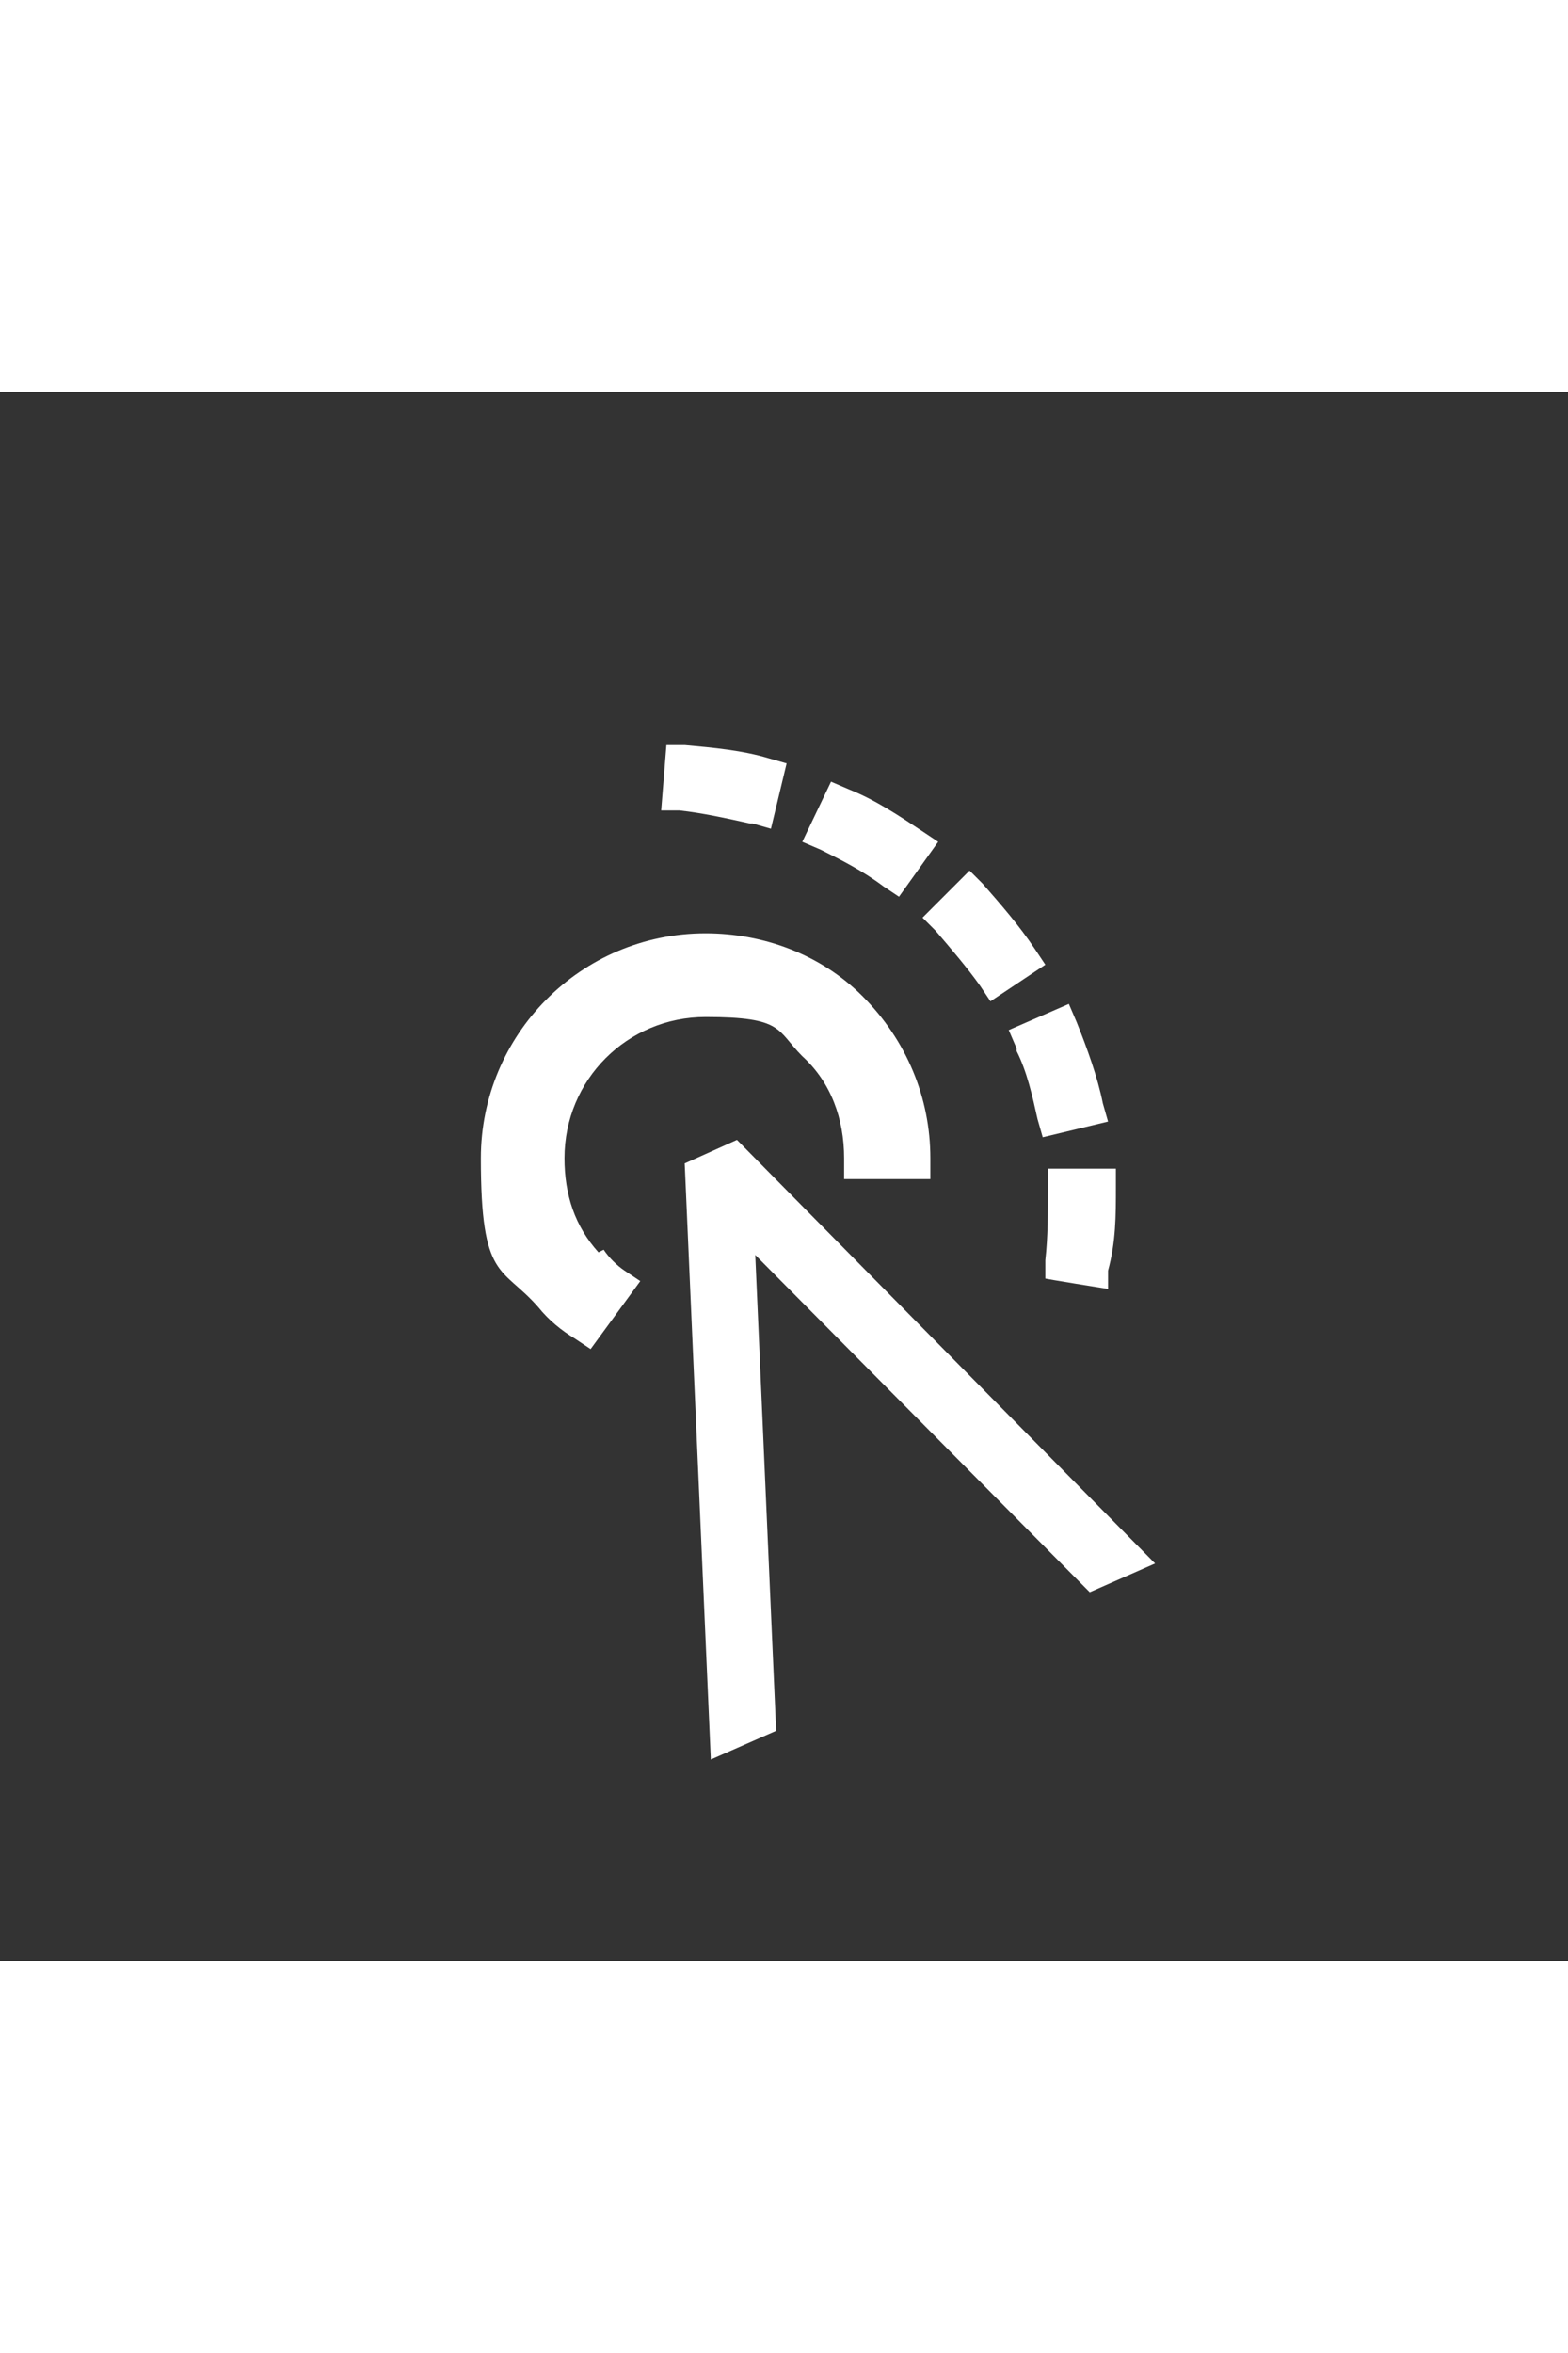
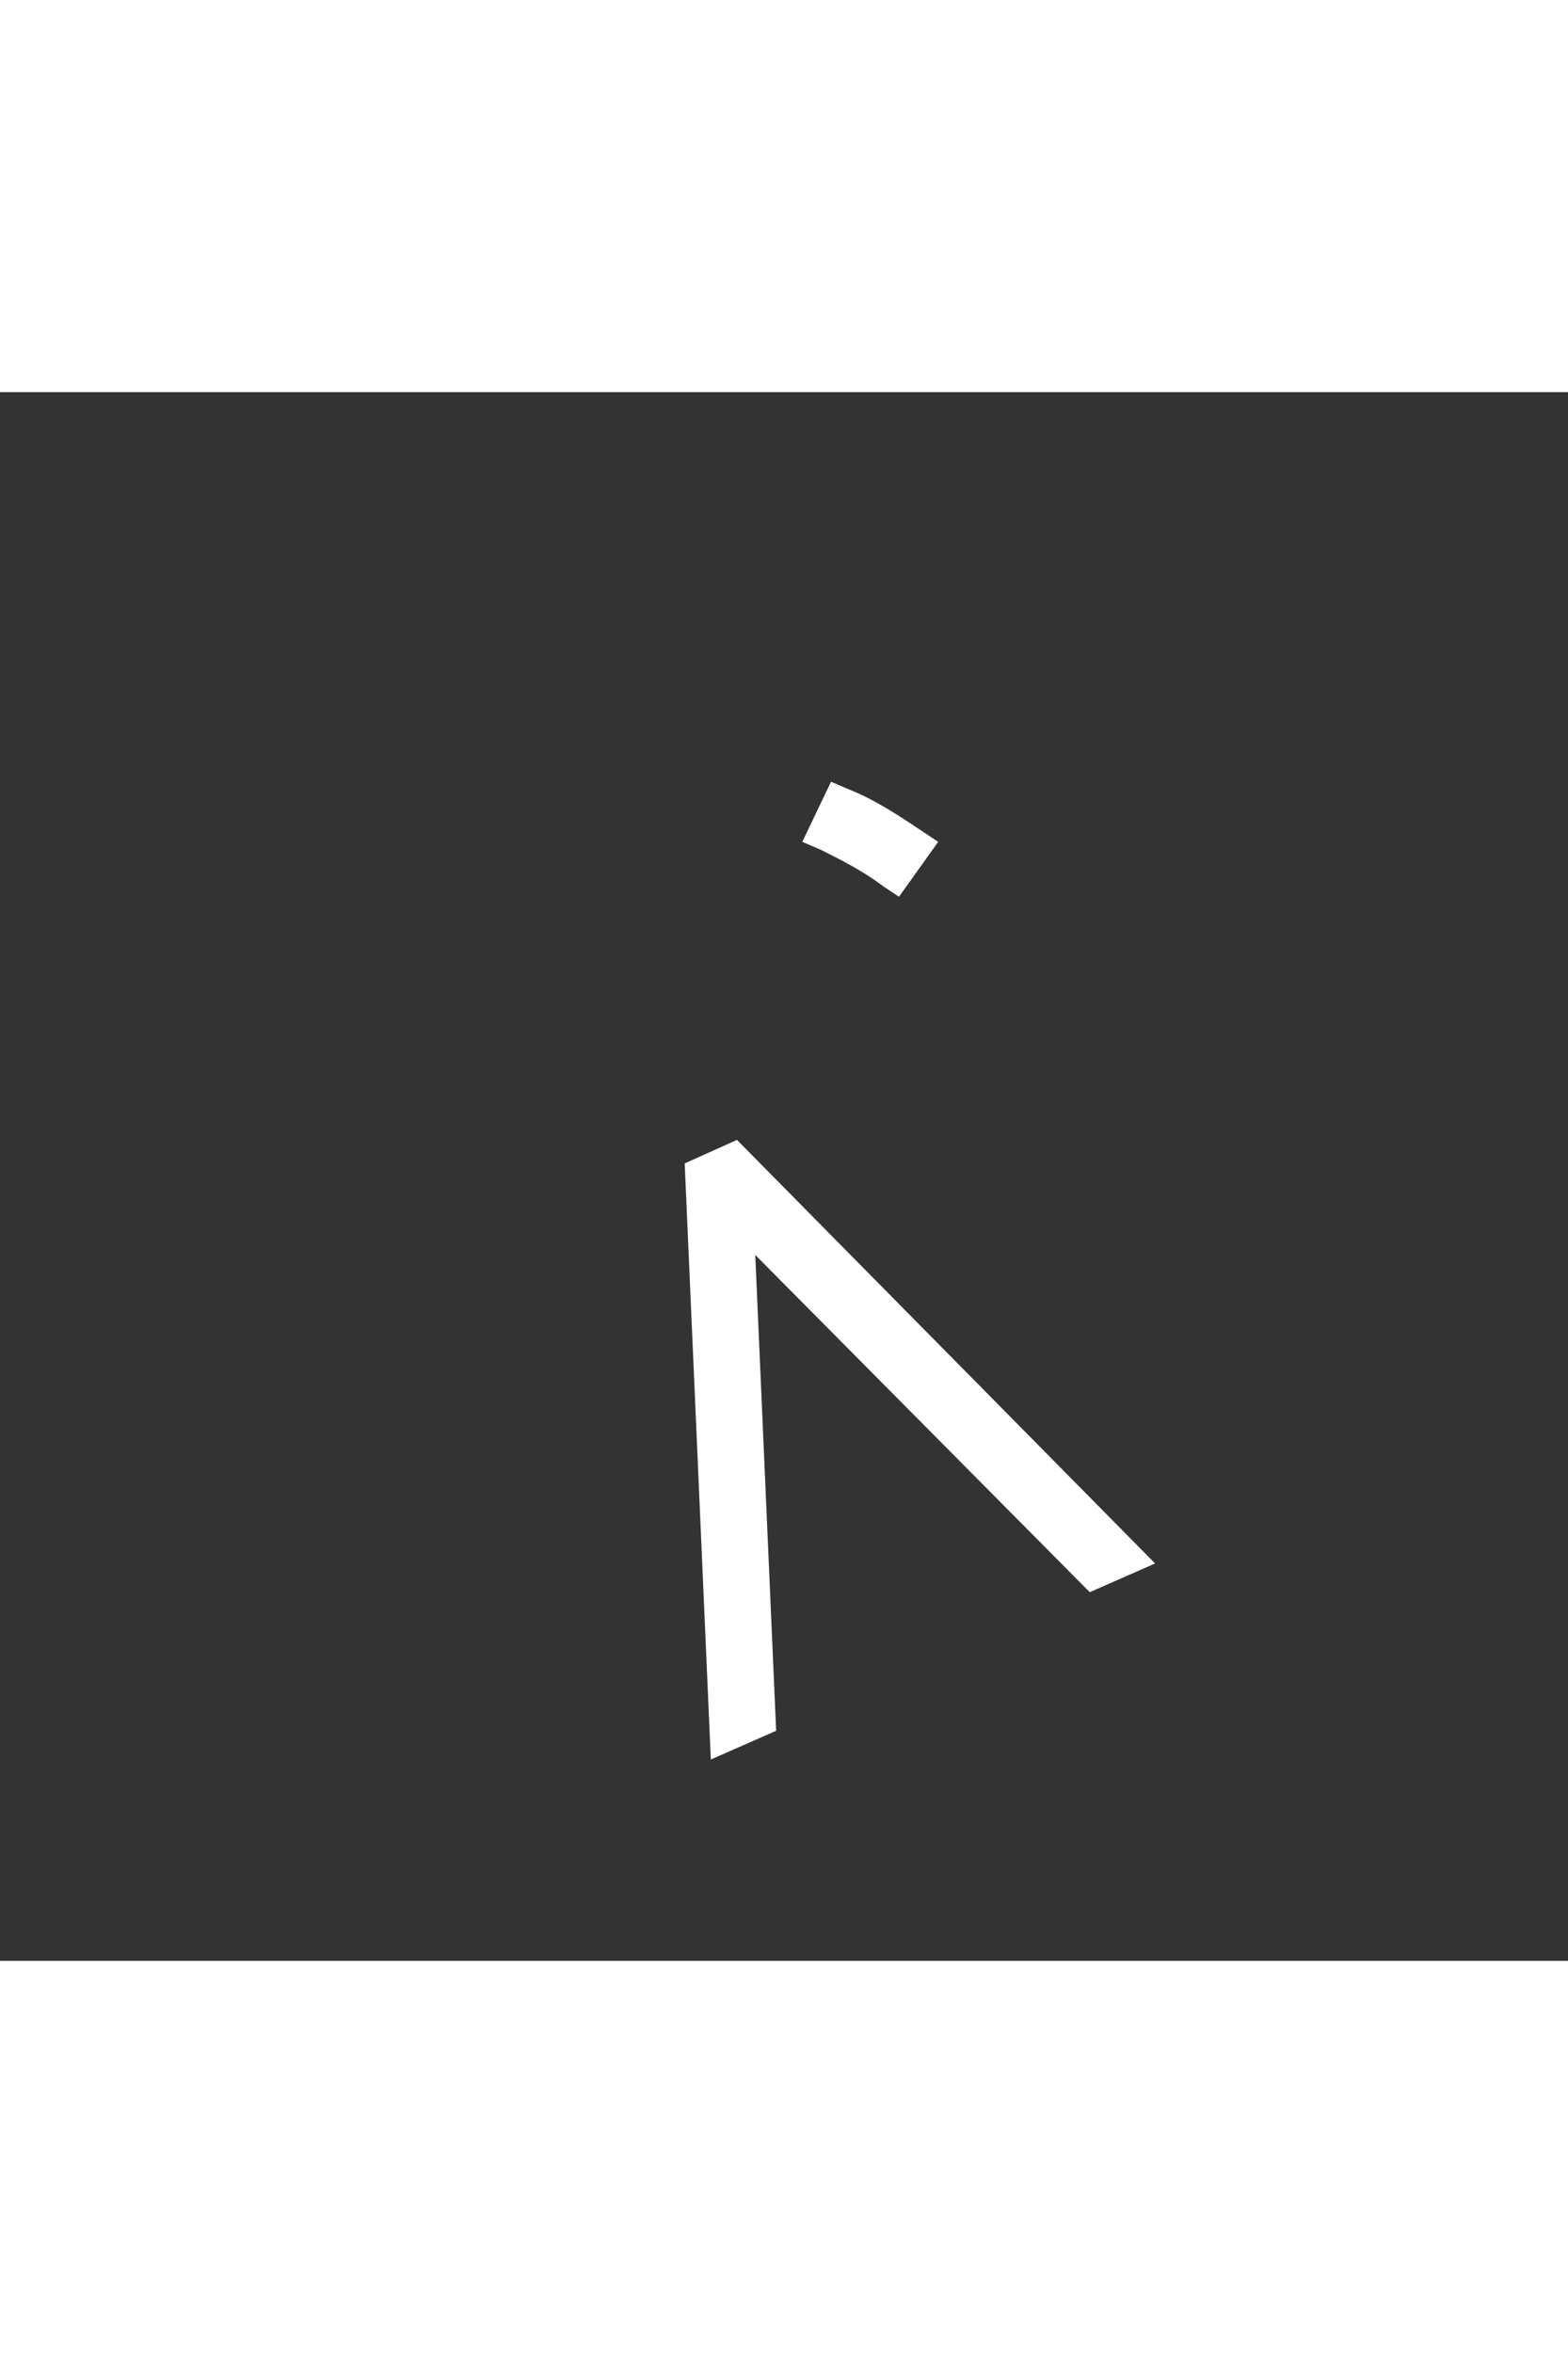
<svg xmlns="http://www.w3.org/2000/svg" id="Calque_2" width="40" version="1.1" viewBox="0 0 60 60">
  <rect x="0" y="0" width="60" height="60" fill="#333333" stroke="none" />
  <defs>
    <style>
      .st0 {
        fill: #fff;
      }
    </style>
  </defs>
-   <path class="st0" d="M40.1,30.5c0,.9,0,1.8-.1,2.7v.7c-.1,0,2.4.4,2.4.4v-.7c.3-1.1.3-2.1.3-3.2v-.7s-2.6,0-2.6,0v.7Z" />
-   <path class="st0" d="M35.8,20.6c.6.7,1.2,1.4,1.7,2.1l.4.6,2.1-1.4-.4-.6c-.6-.9-1.3-1.7-2-2.5l-.5-.5-1.8,1.8.5.5Z" />
-   <path class="st0" d="M38.9,25.2c.4.8.6,1.7.8,2.6l.2.7,2.5-.6-.2-.7c-.2-1-.6-2.1-1-3.1l-.3-.7-2.3,1,.3.7Z" />
  <path class="st0" d="M33.8,18.9l.6.4,1.5-2.1-.6-.4c-.9-.6-1.8-1.2-2.8-1.6l-.7-.3-1.1,2.3.7.3c.8.4,1.6.8,2.4,1.4Z" />
-   <path class="st0" d="M28.8,16.5l.7.2.6-2.5-.7-.2c-1-.3-2.1-.4-3.2-.5h-.7c0,0-.2,2.5-.2,2.5h.7c.9.1,1.8.3,2.7.5Z" />
  <polygon class="st0" points="44.2 44.8 28.2 28.6 26.2 29.5 27.2 52.3 29.7 51.2 28.9 33 41.7 45.9 44.2 44.8" />
-   <path class="st0" d="M22.9,32.9c-.9-1-1.3-2.2-1.3-3.6,0-3,2.4-5.4,5.4-5.4s2.7.5,3.7,1.5c1.1,1,1.6,2.4,1.6,3.9v.8h3.3v-.8c0-2.3-.9-4.5-2.6-6.2-1.6-1.6-3.8-2.4-6-2.4-4.8,0-8.6,3.9-8.6,8.6s.8,4.1,2.2,5.7c.4.5.9.9,1.4,1.2l.6.4,1.9-2.6-.6-.4c-.3-.2-.6-.5-.8-.8Z" />
</svg>